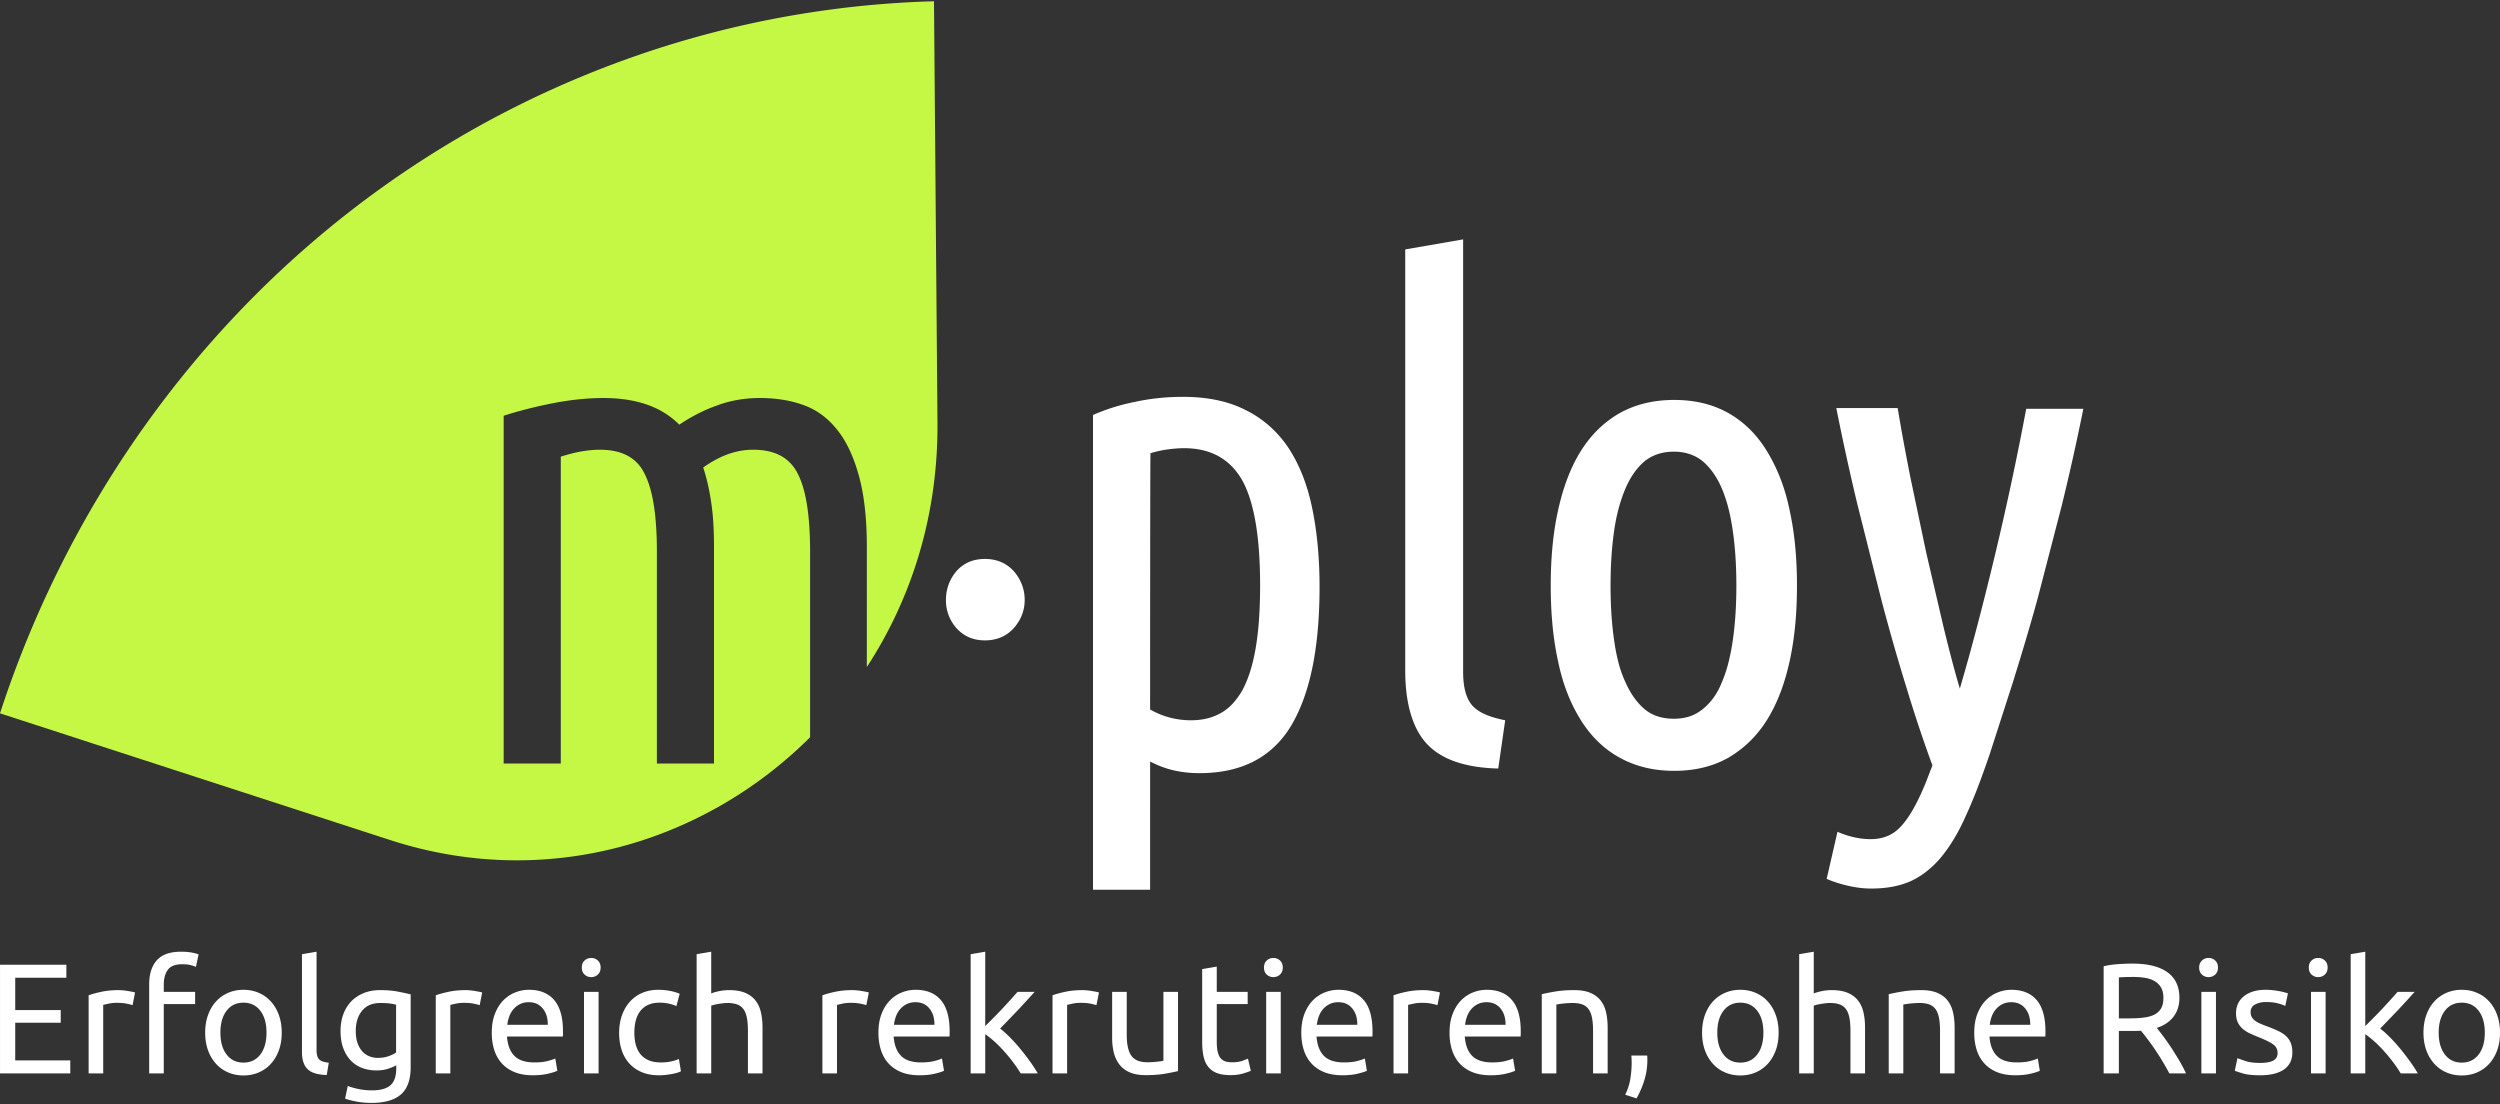
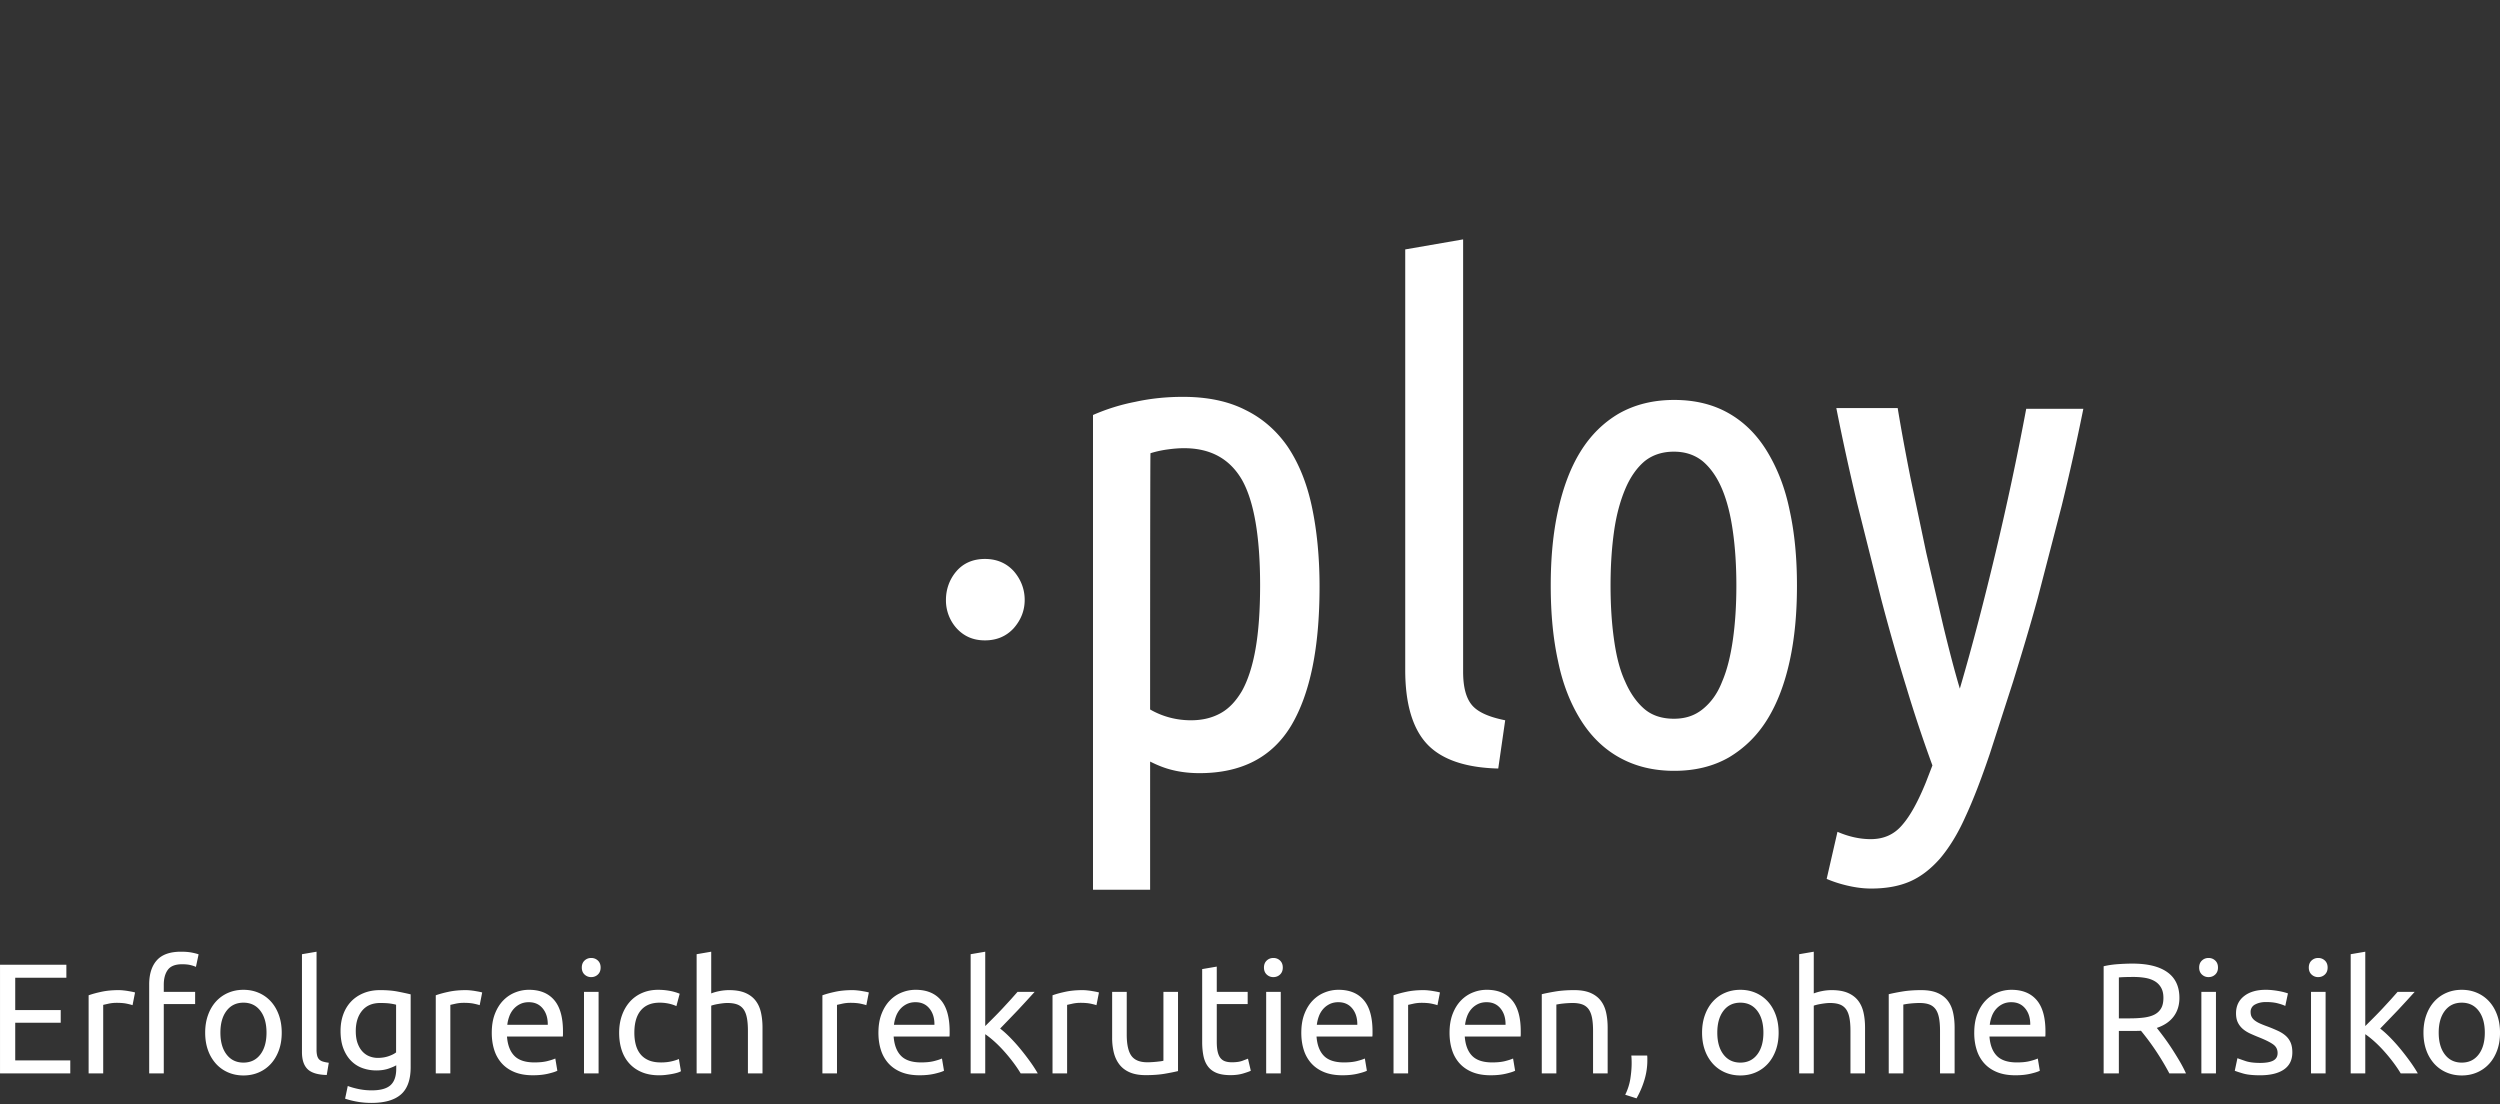
<svg xmlns="http://www.w3.org/2000/svg" width="360" height="159">
  <rect width="100%" height="100%" fill="#333333" stroke="none" />
-   <path fill="#c5f844" d="M116.654 79.489c0-5.113-.556-8.837-1.723-11.171-1.167-2.39-3.279-3.557-6.502-3.557-1.223 0-2.445.222-3.668.667s-2.39 1.112-3.501 1.89c.5 1.501.889 3.223 1.167 5.113s.389 4.001.389 6.391v31.123h-8.225V79.489c0-5.113-.556-8.837-1.723-11.171-1.112-2.39-3.279-3.557-6.502-3.557-1.667 0-3.557.333-5.613 1v44.183h-8.225V59.87c2.223-.722 4.668-1.334 7.225-1.834 2.612-.5 5.002-.722 7.169-.722s4.224.278 6.058.889 3.446 1.556 4.835 2.946c1.667-1.112 3.446-2.056 5.335-2.723 1.89-.722 4.001-1.112 6.28-1.112s4.391.333 6.225 1c1.89.667 3.501 1.834 4.835 3.501 1.334 1.612 2.39 3.835 3.168 6.614s1.167 6.225 1.167 10.337V96.05c6.502-9.948 10.282-22.008 10.17-35.235l-.5-60.634a142.77 142.77 0 0 0-42.516 7.725C46.851 23.468 14.061 59.593 0 102.72l56.132 18.229c22.508 7.336 45.295.389 60.522-14.783V79.489z" />
  <path fill="#fff" d="M147.555 86.38c0 1.501-.5 2.834-1.556 4.057-1.056 1.167-2.445 1.778-4.168 1.778s-3.057-.611-4.113-1.778a6.01 6.01 0 0 1-1.501-4.057c0-1.501.5-2.946 1.501-4.113s2.39-1.778 4.113-1.778 3.112.611 4.168 1.778c1 1.168 1.556 2.557 1.556 4.113m18.062 41.738h-8.225V59.759c1.943-.851 3.975-1.485 6.058-1.89 2.279-.5 4.557-.722 6.891-.722 3.501 0 6.502.611 9.003 1.89 2.501 1.223 4.557 3.057 6.113 5.335 1.556 2.334 2.723 5.169 3.446 8.559s1.112 7.225 1.112 11.56c0 8.725-1.334 15.339-4.057 19.952-2.723 4.557-7.114 6.891-13.227 6.891-1.445 0-2.779-.167-3.89-.445-1.167-.278-2.223-.722-3.223-1.223-.001.001-.001 18.452-.001 18.452zm0-25.954c1.834 1.056 3.835 1.556 5.891 1.556 1.612 0 3.001-.333 4.224-1s2.223-1.723 3.112-3.223c.834-1.501 1.501-3.501 1.945-6.002s.667-5.558.667-9.226c0-7.058-.889-12.116-2.612-15.172-1.778-3.057-4.557-4.557-8.336-4.557-.722 0-1.445.056-2.279.167s-1.667.278-2.557.556c-.055-.002-.055 36.901-.055 36.901zm50.13 8.503c-4.78-.111-8.225-1.334-10.282-3.557s-3.112-5.78-3.112-10.615V35.917l8.336-1.445v62.245c0 2.279.445 3.89 1.334 4.891s2.501 1.667 4.724 2.112l-1 6.947h0zm43.016-26.343c0 4.001-.333 7.614-1.056 10.893s-1.778 6.058-3.223 8.392-3.279 4.113-5.502 5.446c-2.223 1.278-4.835 1.945-7.892 1.945s-5.669-.667-7.947-1.945-4.113-3.112-5.558-5.446-2.557-5.113-3.223-8.392c-.722-3.279-1.056-6.891-1.056-10.893s.333-7.558 1.056-10.837 1.778-6.113 3.223-8.448 3.279-4.168 5.558-5.502c2.279-1.278 4.891-1.945 7.947-1.945s5.669.667 7.892 1.945 4.057 3.112 5.502 5.502 2.557 5.169 3.223 8.448c.722 3.279 1.056 6.891 1.056 10.837zm-8.726 0c0-2.834-.167-5.446-.5-7.781-.333-2.39-.834-4.391-1.556-6.113s-1.667-3.057-2.779-4.001c-1.167-.945-2.557-1.389-4.168-1.389s-3.057.445-4.224 1.389c-1.112.945-2.056 2.279-2.779 4.001s-1.278 3.724-1.612 6.113-.5 4.946-.5 7.781.167 5.446.5 7.781c.333 2.39.834 4.391 1.612 6.058.722 1.667 1.667 3.001 2.779 3.946s2.557 1.389 4.224 1.389 3.001-.445 4.168-1.389 2.112-2.223 2.779-3.946c.722-1.667 1.223-3.724 1.556-6.058s.5-4.947.5-7.781zm32.179 14.839c1.89-6.447 3.557-12.949 5.113-19.452 1.652-6.91 3.135-13.859 4.446-20.841H300a343.66 343.66 0 0 1-3.112 13.95l-3.446 13.283c-1.167 4.279-2.39 8.281-3.557 12.06L286.55 108.5c-1.223 3.612-2.39 6.669-3.557 9.17-1.112 2.501-2.39 4.502-3.668 6.002-1.334 1.501-2.779 2.612-4.335 3.279s-3.39 1-5.558 1c-1.167 0-2.334-.167-3.501-.445s-2.112-.611-2.89-.945l1.556-6.78c1.667.722 3.279 1.056 4.78 1.056 1.89 0 3.39-.667 4.557-2.056 1.167-1.334 2.279-3.39 3.39-6.113l.945-2.445c-1.349-3.687-2.591-7.412-3.724-11.171-1.278-4.113-2.501-8.392-3.668-12.838l-3.446-13.727c-1.112-4.668-2.112-9.226-3.001-13.727h8.837c.5 3.057 1.112 6.336 1.834 10.004L277.38 79.6l2.445 10.504c.834 3.446 1.613 6.447 2.391 9.059zM.002 154.572v-15.654h9.555v1.875H2.193v4.654h6.55v1.829h-6.55v5.421h7.928v1.875H.002zm17.097-11.994c.182 0 .388.011.621.035s.463.051.689.09.432.075.621.112.327.072.417.101l-.36 1.831c-.167-.061-.441-.132-.825-.215s-.877-.125-1.48-.125a5.5 5.5 0 0 0-1.164.125l-.756.169v9.871h-2.101v-11.248c.496-.182 1.114-.351 1.853-.509s1.568-.237 2.485-.237zm8.969-5.533c.616 0 1.147.044 1.592.134s.756.175.937.248l-.384 1.807c-.18-.09-.437-.176-.768-.259s-.737-.123-1.219-.123c-.98 0-1.665.267-2.057.801s-.586 1.254-.586 2.156v1.017h4.516v1.763h-4.516v9.983h-2.101v-12.807c0-1.506.369-2.669 1.107-3.491s1.896-1.229 3.479-1.229zm14.5 11.654c0 .934-.134 1.778-.406 2.529s-.651 1.401-1.14 1.943a5.04 5.04 0 0 1-1.752 1.254c-.676.294-1.415.441-2.213.441s-1.537-.147-2.213-.441a5.03 5.03 0 0 1-1.752-1.254 5.78 5.78 0 0 1-1.14-1.943c-.272-.752-.406-1.596-.406-2.529 0-.917.134-1.757.406-2.518s.651-1.412 1.14-1.954a5.04 5.04 0 0 1 1.752-1.254c.676-.294 1.415-.441 2.213-.441s1.537.147 2.213.441a5.03 5.03 0 0 1 1.752 1.254c.489.542.869 1.193 1.14 1.954s.406 1.601.406 2.518zm-2.191 0c0-1.325-.298-2.375-.892-3.151s-1.404-1.164-2.428-1.164-1.833.388-2.428 1.164-.892 1.825-.892 3.151.296 2.375.892 3.151 1.404 1.164 2.428 1.164 1.833-.388 2.428-1.164.892-1.826.892-3.151zm8.674 6.099c-1.296-.031-2.213-.309-2.755-.836s-.814-1.347-.814-2.461v-14.095l2.101-.36v14.118a3.45 3.45 0 0 0 .09.857c.061.226.158.408.294.542s.316.237.542.305.504.125.836.169l-.294 1.761zm10.008-1.401c-.18.121-.531.276-1.05.463s-1.127.283-1.82.283c-.708 0-1.373-.114-1.998-.34s-1.171-.575-1.638-1.05-.836-1.066-1.107-1.774-.406-1.55-.406-2.529c0-.858.127-1.645.384-2.36s.629-1.333 1.118-1.853 1.088-.926 1.796-1.219 1.506-.441 2.393-.441c.98 0 1.835.072 2.564.215a42.4 42.4 0 0 1 1.84.395v10.48c0 1.809-.467 3.118-1.399 3.932s-2.349 1.219-4.248 1.219c-.737 0-1.434-.061-2.088-.18s-1.224-.265-1.706-.43l.384-1.829c.421.165.937.313 1.548.441a9.31 9.31 0 0 0 1.908.191c1.25 0 2.149-.248 2.699-.744s.825-1.289.825-2.373v-.497zm-.023-8.718c-.211-.061-.494-.118-.847-.169s-.833-.079-1.434-.079c-1.131 0-2 .369-2.61 1.107s-.914 1.717-.914 2.936c0 .678.086 1.257.259 1.739s.406.882.7 1.199.632.55 1.017.7a3.21 3.21 0 0 0 1.186.224c.557 0 1.07-.079 1.537-.237s.835-.342 1.107-.553v-6.867zm10.05-2.101c.182 0 .388.011.621.035s.463.051.689.09.432.075.621.112.327.072.417.101l-.36 1.831c-.167-.061-.441-.132-.825-.215s-.877-.125-1.48-.125a5.5 5.5 0 0 0-1.164.125l-.756.169v9.871H62.75v-11.248c.496-.182 1.114-.351 1.853-.509s1.566-.237 2.483-.237zm3.728 6.143c0-1.039.149-1.945.45-2.721s.7-1.419 1.199-1.932 1.068-.895 1.717-1.153 1.309-.384 1.987-.384c1.581 0 2.792.494 3.636 1.48s1.265 2.489 1.265 4.507v.349c0 .143-.007.276-.022.395h-8.04c.09 1.221.443 2.147 1.061 2.779s1.581.949 2.892.949c.737 0 1.358-.064 1.864-.193s.884-.252 1.14-.371l.294 1.761c-.256.136-.704.279-1.344.43s-1.366.224-2.18.224c-1.024 0-1.908-.154-2.654-.461s-1.358-.735-1.84-1.278a5.22 5.22 0 0 1-1.074-1.93c-.235-.745-.351-1.561-.351-2.451zm8.064-1.151c.015-.949-.222-1.728-.713-2.338s-1.162-.915-2.02-.915c-.483 0-.908.096-1.278.283s-.68.432-.937.733a3.39 3.39 0 0 0-.597 1.039 5.2 5.2 0 0 0-.283 1.199h5.828zm6.256-6.867a1.34 1.34 0 0 1-.96-.373c-.263-.248-.395-.583-.395-1.004s.132-.757.395-1.006.583-.373.96-.373.697.125.961.373.395.583.395 1.006-.132.756-.395 1.004-.585.373-.961.373zm1.062 13.869h-2.101v-11.746h2.101v11.746zm8.719.27c-.949 0-1.781-.151-2.496-.45s-1.318-.724-1.807-1.265-.855-1.188-1.096-1.932-.36-1.57-.36-2.474.131-1.732.395-2.483.636-1.404 1.118-1.954a5.02 5.02 0 0 1 1.774-1.289c.7-.307 1.478-.463 2.336-.463a9.4 9.4 0 0 1 1.583.136c.526.09 1.031.233 1.513.43l-.474 1.783c-.316-.149-.682-.27-1.096-.36a6.22 6.22 0 0 0-1.322-.136c-1.175 0-2.075.369-2.699 1.107s-.937 1.814-.937 3.23c0 .632.07 1.213.213 1.741s.369.978.678 1.355.704.665 1.186.869 1.07.305 1.763.305c.557 0 1.061-.053 1.513-.158s.805-.219 1.061-.338l.294 1.761c-.121.075-.294.147-.518.215s-.483.127-.768.18-.592.097-.915.136-.638.054-.939.054zm5.399-.27v-17.167l2.101-.36v6.007c.392-.151.809-.267 1.254-.349a7.17 7.17 0 0 1 1.322-.125c.932 0 1.708.132 2.325.395s1.11.632 1.48 1.107.629 1.044.779 1.706.226 1.393.226 2.191v6.596H107.7v-6.143c0-.724-.048-1.34-.147-1.853s-.259-.926-.485-1.243a1.93 1.93 0 0 0-.903-.689c-.377-.142-.844-.213-1.401-.213-.226 0-.46.015-.7.044s-.471.064-.689.103a7.22 7.22 0 0 0-.586.123c-.175.046-.298.083-.373.114v9.757h-2.102zm22.45-11.994c.182 0 .388.011.621.035s.463.051.689.09.432.075.621.112.327.072.417.101l-.36 1.831c-.167-.061-.441-.132-.825-.215s-.877-.125-1.48-.125a5.5 5.5 0 0 0-1.164.125l-.756.169v9.871h-2.101v-11.248c.496-.182 1.114-.351 1.853-.509s1.567-.237 2.485-.237zm3.729 6.143c0-1.039.149-1.945.45-2.721s.7-1.419 1.199-1.932 1.068-.895 1.717-1.153 1.309-.384 1.987-.384c1.581 0 2.792.494 3.636 1.48s1.265 2.489 1.265 4.507v.349c0 .143-.007.276-.022.395h-8.04c.09 1.221.443 2.147 1.061 2.779s1.581.949 2.892.949c.737 0 1.358-.064 1.864-.193s.884-.252 1.14-.371l.294 1.761c-.256.136-.704.279-1.344.43s-1.366.224-2.18.224c-1.024 0-1.908-.154-2.654-.461s-1.358-.735-1.84-1.278a5.22 5.22 0 0 1-1.074-1.93c-.235-.745-.351-1.561-.351-2.451zm8.065-1.151c.015-.949-.222-1.728-.713-2.338s-1.162-.915-2.02-.915c-.483 0-.908.096-1.278.283s-.68.432-.937.733a3.39 3.39 0 0 0-.597 1.039 5.2 5.2 0 0 0-.283 1.199h5.828zm9.461.543c.452.346.93.776 1.434 1.287a24.86 24.86 0 0 1 1.491 1.66c.491.596.952 1.197 1.39 1.807a20.05 20.05 0 0 1 1.107 1.706h-2.461c-.316-.528-.682-1.064-1.096-1.616a24.06 24.06 0 0 0-1.3-1.581c-.45-.504-.91-.967-1.377-1.388s-.912-.776-1.333-1.062v5.647h-2.101v-17.167l2.101-.36v10.706l1.197-1.197a54.04 54.04 0 0 0 1.289-1.333l1.197-1.3.971-1.096h2.463l-1.131 1.243-1.265 1.368-1.322 1.377-1.254 1.299zm11.882-5.535c.182 0 .388.011.621.035s.463.051.689.09.432.075.621.112.327.072.417.101l-.36 1.831c-.167-.061-.441-.132-.825-.215s-.877-.125-1.48-.125a5.5 5.5 0 0 0-1.164.125l-.756.169v9.871h-2.101v-11.248c.496-.182 1.114-.351 1.853-.509s1.568-.237 2.485-.237zm13.734 11.656c-.482.119-1.118.248-1.908.384s-1.706.202-2.744.202c-.904 0-1.664-.132-2.281-.395s-1.114-.636-1.491-1.118-.647-1.051-.814-1.706a8.91 8.91 0 0 1-.248-2.18v-6.596h2.101v6.145c0 1.43.226 2.454.678 3.072s1.211.926 2.281.926c.226 0 .46-.007.7-.024a16 16 0 0 0 .676-.055l.577-.068c.173-.024.296-.05.371-.079v-9.917h2.101v11.409zm5.579-11.408h4.45v1.763h-4.45v5.421c0 .586.046 1.074.136 1.456s.226.686.406.904.406.373.678.463.586.136.949.136c.632 0 1.14-.072 1.524-.215l.801-.305.408 1.739c-.211.107-.581.237-1.108.395s-1.129.237-1.807.237c-.798 0-1.456-.101-1.976-.305s-.938-.507-1.254-.914-.539-.908-.665-1.504-.193-1.283-.193-2.066V139.55l2.101-.36v3.636zm8.152-2.123a1.34 1.34 0 0 1-.96-.373c-.263-.248-.395-.583-.395-1.004s.132-.757.395-1.006.583-.373.96-.373.697.125.961.373.395.583.395 1.006-.132.756-.395 1.004-.584.373-.961.373zm1.063 13.869h-2.101v-11.746h2.101v11.746zm2.959-5.851c0-1.039.149-1.945.45-2.721s.7-1.419 1.199-1.932 1.068-.895 1.717-1.153 1.309-.384 1.987-.384c1.581 0 2.792.494 3.636 1.48s1.265 2.489 1.265 4.507v.349c0 .143-.007.276-.022.395h-8.04c.09 1.221.443 2.147 1.061 2.779s1.581.949 2.892.949c.737 0 1.358-.064 1.864-.193s.884-.252 1.14-.371l.294 1.761c-.256.136-.704.279-1.344.43s-1.366.224-2.18.224c-1.024 0-1.908-.154-2.654-.461s-1.358-.735-1.84-1.278a5.22 5.22 0 0 1-1.074-1.93c-.235-.745-.351-1.561-.351-2.451zm8.064-1.151c.015-.949-.222-1.728-.713-2.338s-1.162-.915-2.02-.915c-.483 0-.908.096-1.278.283s-.68.432-.937.733a3.39 3.39 0 0 0-.597 1.039 5.2 5.2 0 0 0-.283 1.199h5.828zm9.554-4.992c.182 0 .388.011.621.035s.463.051.689.09.432.075.621.112.327.072.417.101l-.36 1.831c-.167-.061-.441-.132-.825-.215s-.877-.125-1.48-.125a5.5 5.5 0 0 0-1.164.125l-.756.169v9.871h-2.101v-11.248c.496-.182 1.114-.351 1.853-.509s1.567-.237 2.485-.237zm3.727 6.143c0-1.039.149-1.945.45-2.721s.7-1.419 1.199-1.932 1.068-.895 1.717-1.153 1.309-.384 1.987-.384c1.581 0 2.792.494 3.636 1.48s1.265 2.489 1.265 4.507v.349c0 .143-.007.276-.022.395h-8.04c.09 1.221.443 2.147 1.061 2.779s1.581.949 2.892.949c.737 0 1.358-.064 1.864-.193s.884-.252 1.14-.371l.294 1.761c-.256.136-.704.279-1.344.43s-1.366.224-2.18.224c-1.024 0-1.908-.154-2.654-.461s-1.358-.735-1.84-1.278a5.22 5.22 0 0 1-1.074-1.93c-.235-.745-.351-1.561-.351-2.451zm8.065-1.151c.015-.949-.222-1.728-.713-2.338s-1.162-.915-2.02-.915c-.483 0-.908.096-1.278.283s-.68.432-.938.733a3.39 3.39 0 0 0-.597 1.039 5.2 5.2 0 0 0-.283 1.199h5.829zm5.217-4.404c.482-.121 1.121-.25 1.921-.384s1.715-.204 2.755-.204c.932 0 1.708.132 2.325.395s1.11.632 1.48 1.107.629 1.044.779 1.706.226 1.393.226 2.191v6.596H229.4v-6.143c0-.724-.048-1.34-.147-1.853s-.259-.926-.485-1.243a1.93 1.93 0 0 0-.903-.689c-.377-.142-.844-.213-1.401-.213-.226 0-.46.007-.7.022s-.471.033-.689.057-.414.048-.586.079-.298.053-.373.068v9.915h-2.101v-11.407zm15.178 8.831a2.85 2.85 0 0 1 .024.351v.349c0 .949-.14 1.886-.419 2.812a12.67 12.67 0 0 1-1.14 2.654l-1.627-.52a7.99 7.99 0 0 0 .744-2.338c.121-.79.182-1.531.182-2.224 0-.195-.004-.384-.011-.564s-.02-.355-.035-.52h2.282zm18.928-3.298c0 .934-.134 1.778-.406 2.529s-.651 1.401-1.14 1.943a5.04 5.04 0 0 1-1.752 1.254c-.676.294-1.415.441-2.213.441s-1.537-.147-2.213-.441a5.03 5.03 0 0 1-1.752-1.254 5.78 5.78 0 0 1-1.14-1.943c-.272-.752-.406-1.596-.406-2.529 0-.917.134-1.757.406-2.518s.651-1.412 1.14-1.954a5.04 5.04 0 0 1 1.752-1.254c.676-.294 1.415-.441 2.213-.441s1.537.147 2.213.441a5.03 5.03 0 0 1 1.752 1.254c.489.542.869 1.193 1.14 1.954s.406 1.601.406 2.518zm-2.191 0c0-1.325-.298-2.375-.892-3.151s-1.404-1.164-2.428-1.164-1.833.388-2.428 1.164-.892 1.825-.892 3.151.296 2.375.892 3.151 1.404 1.164 2.428 1.164 1.833-.388 2.428-1.164.892-1.826.892-3.151zm5.15 5.873v-17.167l2.101-.36v6.007c.392-.151.809-.267 1.254-.349a7.17 7.17 0 0 1 1.322-.125c.932 0 1.708.132 2.325.395s1.11.632 1.48 1.107.629 1.044.779 1.706.226 1.393.226 2.191v6.596h-2.101v-6.143c0-.724-.048-1.34-.147-1.853s-.259-.926-.485-1.243a1.93 1.93 0 0 0-.903-.689c-.377-.142-.844-.213-1.401-.213-.226 0-.46.015-.7.044s-.471.064-.689.103a7.22 7.22 0 0 0-.586.123c-.175.046-.298.083-.373.114v9.757h-2.102zm12.897-11.406c.482-.121 1.121-.25 1.921-.384s1.715-.204 2.755-.204c.932 0 1.708.132 2.325.395s1.11.632 1.48 1.107.629 1.044.779 1.706.226 1.393.226 2.191v6.596h-2.101v-6.143c0-.724-.048-1.34-.147-1.853s-.259-.926-.485-1.243a1.93 1.93 0 0 0-.903-.689c-.377-.142-.844-.213-1.401-.213-.226 0-.46.007-.7.022s-.471.033-.689.057-.414.048-.586.079-.298.053-.373.068v9.915h-2.101v-11.407zm12.313 5.555c0-1.039.149-1.945.45-2.721s.7-1.419 1.199-1.932 1.068-.895 1.717-1.153 1.309-.384 1.987-.384c1.581 0 2.792.494 3.636 1.48s1.265 2.489 1.265 4.507v.349c0 .143-.007.276-.022.395h-8.04c.09 1.221.443 2.147 1.061 2.779s1.581.949 2.892.949c.737 0 1.358-.064 1.864-.193s.884-.252 1.14-.371l.294 1.761c-.255.136-.704.279-1.344.43s-1.366.224-2.18.224c-1.024 0-1.908-.154-2.654-.461s-1.358-.735-1.84-1.278a5.22 5.22 0 0 1-1.074-1.93c-.236-.745-.351-1.561-.351-2.451zm8.064-1.151c.015-.949-.222-1.728-.713-2.338s-1.162-.915-2.02-.915c-.483 0-.908.096-1.278.283s-.68.432-.937.733a3.39 3.39 0 0 0-.597 1.039 5.2 5.2 0 0 0-.283 1.199h5.828zm18.226.451c.241.301.546.697.915 1.187a32.9 32.9 0 0 1 1.142 1.625c.392.596.779 1.217 1.162 1.864s.713 1.272.983 1.875h-2.395c-.301-.572-.629-1.153-.982-1.739a37.73 37.73 0 0 0-1.074-1.684 34.76 34.76 0 0 0-1.072-1.502c-.355-.467-.675-.873-.961-1.219-.195.015-.395.022-.597.022h-.621-1.965v6.121h-2.191v-15.428c.618-.149 1.305-.252 2.066-.305s1.458-.079 2.09-.079c2.199 0 3.873.415 5.026 1.243s1.728 2.064 1.728 3.704c0 1.04-.276 1.928-.825 2.665s-1.359 1.289-2.429 1.65zm-3.32-7.34c-.934 0-1.649.022-2.145.068v5.895h1.559c.752 0 1.43-.037 2.031-.114s1.112-.217 1.526-.428.733-.507.96-.892.338-.893.338-1.526c0-.586-.112-1.075-.338-1.469s-.531-.699-.914-.925-.836-.384-1.357-.474-1.072-.135-1.66-.135zm10.774.022a1.34 1.34 0 0 1-.96-.373c-.263-.248-.395-.583-.395-1.004s.132-.757.395-1.006.583-.373.96-.373.697.125.961.373.395.583.395 1.006-.132.756-.395 1.004-.584.373-.961.373zm1.062 13.869h-2.101v-11.746h2.101v11.746zm6.348-1.513c.858 0 1.494-.114 1.908-.34s.621-.586.621-1.083c0-.513-.202-.919-.61-1.221s-1.075-.64-2.009-1.017c-.452-.18-.886-.364-1.3-.553s-.772-.41-1.074-.667a2.94 2.94 0 0 1-.722-.925c-.18-.362-.27-.805-.27-1.333 0-1.04.384-1.864 1.153-2.474s1.814-.915 3.14-.915c.331 0 .662.02.993.057s.64.083.926.136a8.75 8.75 0 0 1 .757.169c.217.061.386.114.507.158l-.384 1.807c-.226-.119-.579-.244-1.061-.373s-1.063-.191-1.739-.191c-.588 0-1.101.118-1.537.349a1.16 1.16 0 0 0-.654 1.096c0 .257.048.483.145.678a1.58 1.58 0 0 0 .452.531c.204.158.456.305.757.439s.662.279 1.085.43a22.08 22.08 0 0 1 1.491.621c.436.202.809.439 1.118.711s.546.599.711.982.248.855.248 1.412c0 1.085-.403 1.906-1.208 2.463s-1.954.835-3.445.835c-1.039 0-1.853-.086-2.439-.259s-.987-.305-1.197-.395l.382-1.807c.241.09.625.226 1.153.406s1.228.273 2.102.273zm8.378-12.356a1.34 1.34 0 0 1-.96-.373c-.263-.248-.395-.583-.395-1.004s.132-.757.395-1.006.583-.373.96-.373.697.125.961.373.395.583.395 1.006-.132.756-.395 1.004-.584.373-.961.373zm1.063 13.869h-2.101v-11.746h2.101v11.746zm7.86-6.459c.452.346.93.776 1.434 1.287a25.14 25.14 0 0 1 1.491 1.66c.491.596.952 1.197 1.39 1.807s.805 1.178 1.107 1.706h-2.461c-.316-.528-.682-1.064-1.096-1.616a24.06 24.06 0 0 0-1.3-1.581c-.45-.504-.91-.967-1.377-1.388s-.912-.776-1.333-1.062v5.647h-2.101v-17.167l2.101-.36v10.706l1.197-1.197c.437-.437.866-.881 1.289-1.333l1.197-1.3.971-1.096h2.463l-1.13 1.243-1.265 1.368-1.322 1.377-1.255 1.299zm17.257.586c0 .934-.134 1.778-.406 2.529s-.651 1.401-1.14 1.943a5.04 5.04 0 0 1-1.752 1.254c-.676.294-1.415.441-2.213.441s-1.537-.147-2.213-.441a5.03 5.03 0 0 1-1.752-1.254 5.78 5.78 0 0 1-1.14-1.943c-.272-.752-.406-1.596-.406-2.529 0-.917.134-1.757.406-2.518s.651-1.412 1.14-1.954a5.04 5.04 0 0 1 1.752-1.254c.676-.294 1.415-.441 2.213-.441s1.537.147 2.213.441a5.03 5.03 0 0 1 1.752 1.254c.489.542.869 1.193 1.14 1.954s.406 1.601.406 2.518zm-2.191 0c0-1.325-.298-2.375-.892-3.151s-1.404-1.164-2.428-1.164-1.833.388-2.428 1.164-.892 1.825-.892 3.151.296 2.375.892 3.151 1.404 1.164 2.428 1.164 1.833-.388 2.428-1.164.892-1.826.892-3.151z" />
</svg>